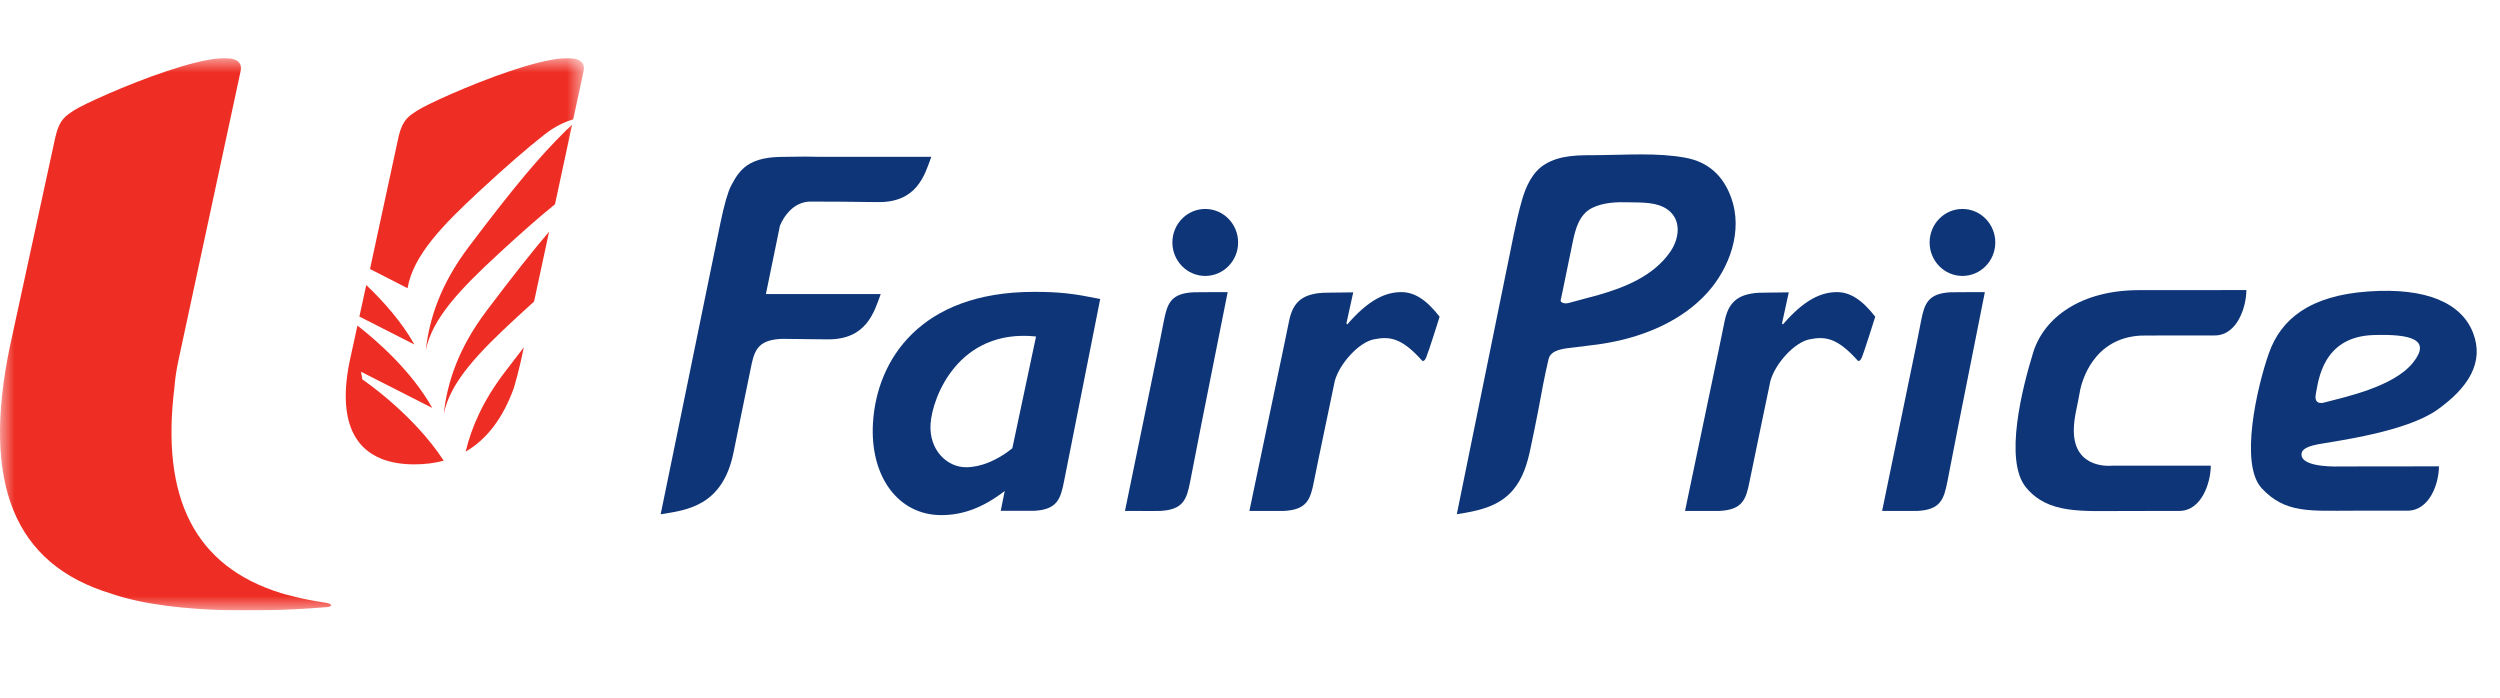
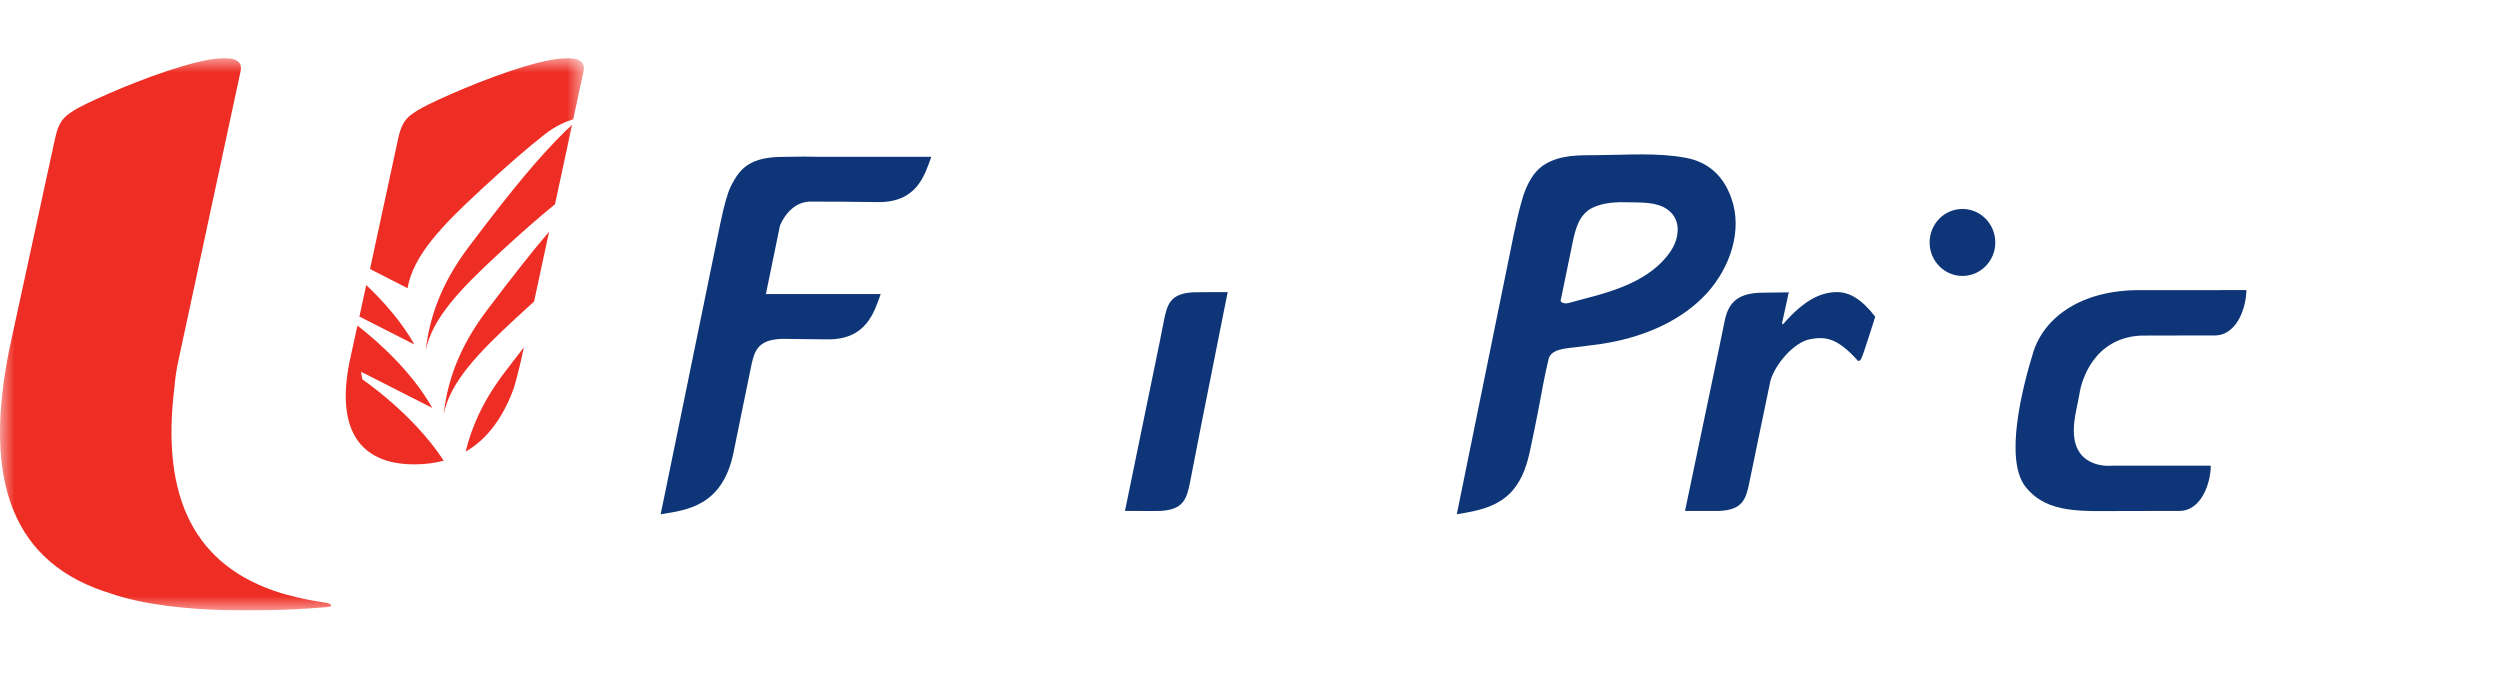
<svg xmlns="http://www.w3.org/2000/svg" width="86" height="24" viewBox="0 0 86 24" fill="none">
  <g clip-path="url(#clip0_3005_2641)">
-     <path fill-rule="evenodd" clip-rule="evenodd" d="M37.791 10.274C36.941 10.102 36.462 10.04 35.569 10.04C31.651 10.04 30.162 12.388 30.031 14.541C29.916 16.4 30.907 17.72 32.379 17.72C33.131 17.72 33.825 17.459 34.563 16.889L34.425 17.572H35.571C36.362 17.532 36.483 17.171 36.601 16.567L37.847 10.285C37.829 10.282 37.81 10.278 37.791 10.274ZM33.231 16.073C32.576 16.073 31.956 15.481 32.011 14.586C32.067 13.672 32.968 11.296 35.64 11.575L34.824 15.421C34.302 15.844 33.727 16.073 33.231 16.073Z" fill="#0D3578" />
    <path fill-rule="evenodd" clip-rule="evenodd" d="M42.232 10.049H41.8L41.062 10.054C40.269 10.093 40.154 10.444 40.035 11.049C39.99 11.275 39.941 11.526 39.886 11.801L38.699 17.576L39.62 17.578L39.909 17.576C40.701 17.535 40.823 17.181 40.94 16.576C41.042 16.054 41.168 15.399 41.322 14.617L42.232 10.049Z" fill="#0D3578" />
-     <path fill-rule="evenodd" clip-rule="evenodd" d="M42.591 8.341C42.591 8.976 42.085 9.492 41.46 9.492C40.836 9.492 40.33 8.976 40.33 8.341C40.33 7.704 40.836 7.188 41.46 7.188C42.085 7.188 42.591 7.704 42.591 8.341Z" fill="#0D3578" />
-     <path fill-rule="evenodd" clip-rule="evenodd" d="M68.279 10.049H67.848L67.109 10.054C66.319 10.093 66.201 10.444 66.083 11.049C66.038 11.275 65.988 11.529 65.934 11.804L64.745 17.576H65.958C66.75 17.535 66.869 17.181 66.988 16.576C67.089 16.063 67.212 15.421 67.363 14.655L68.279 10.049Z" fill="#0D3578" />
    <path fill-rule="evenodd" clip-rule="evenodd" d="M68.638 8.341C68.638 8.976 68.132 9.492 67.508 9.492C66.884 9.492 66.379 8.976 66.379 8.341C66.379 7.704 66.884 7.188 67.508 7.188C68.132 7.188 68.638 7.704 68.638 8.341Z" fill="#0D3578" />
-     <path fill-rule="evenodd" clip-rule="evenodd" d="M48.208 10.049C47.672 10.049 47.09 10.298 46.346 11.16L46.316 11.126L46.551 10.057L45.819 10.066L45.525 10.071C44.734 10.112 44.457 10.461 44.339 11.068C44.236 11.59 44.094 12.243 43.932 13.025L42.979 17.576H44.167C44.958 17.535 45.077 17.181 45.197 16.576C45.249 16.308 45.301 16.06 45.348 15.83L45.918 13.099C46.09 12.493 46.751 11.774 47.261 11.673C47.79 11.568 48.206 11.606 48.914 12.399C48.914 12.399 48.982 12.479 49.06 12.299C49.145 12.102 49.523 10.895 49.523 10.895C49.06 10.298 48.646 10.049 48.208 10.049Z" fill="#0D3578" />
    <path fill-rule="evenodd" clip-rule="evenodd" d="M63.193 10.049C62.657 10.049 62.076 10.298 61.332 11.16L61.301 11.126L61.534 10.057L60.803 10.066L60.51 10.071C59.721 10.112 59.442 10.461 59.323 11.068C59.221 11.59 59.078 12.243 58.917 13.025L57.965 17.576H59.152C59.943 17.535 60.062 17.181 60.182 16.576C60.234 16.308 60.903 13.099 60.903 13.099C61.075 12.493 61.736 11.774 62.247 11.673C62.776 11.568 63.191 11.606 63.901 12.399C63.901 12.399 63.967 12.479 64.045 12.299C64.131 12.101 64.508 10.895 64.508 10.895C64.045 10.298 63.633 10.049 63.193 10.049Z" fill="#0D3578" />
-     <path fill-rule="evenodd" clip-rule="evenodd" d="M79.751 15.281C80.391 15.165 82.76 14.858 83.836 14.101C84.904 13.343 85.468 12.468 85.073 11.45C84.68 10.434 83.482 9.883 81.471 10.026C79.46 10.167 78.465 10.972 78.049 12.154C77.634 13.336 77.036 15.964 77.8 16.793C78.611 17.668 79.46 17.568 80.967 17.568C81.366 17.568 82.811 17.568 82.811 17.568C83.591 17.568 83.9 16.611 83.9 16.042L80.509 16.046C80.509 16.046 79.172 16.108 79.172 15.637C79.172 15.543 79.202 15.381 79.751 15.281ZM79.666 13.542C79.754 13.114 79.888 11.582 81.645 11.526C82.94 11.485 83.653 11.678 83 12.484C82.323 13.318 80.65 13.659 79.951 13.848C79.951 13.848 79.58 13.967 79.666 13.542Z" fill="#0D3578" />
    <path fill-rule="evenodd" clip-rule="evenodd" d="M26.798 7.921C26.808 7.869 26.827 7.774 26.827 7.774C26.827 7.774 27.115 6.974 27.833 6.935C28.385 6.934 29.189 6.937 30.187 6.952C31.545 6.974 31.809 6.025 32.037 5.393H28.104H28.099C27.854 5.383 27.566 5.388 27.16 5.393H27.157C26.66 5.393 26.192 5.408 25.799 5.628C25.483 5.805 25.31 6.08 25.152 6.384C25.036 6.609 24.913 7.039 24.781 7.677L24.314 9.951L23.31 14.852L22.727 17.69C23.618 17.549 24.856 17.417 25.233 15.567C25.383 14.832 25.475 14.387 25.529 14.116L25.861 12.498C25.975 11.992 26.142 11.698 26.861 11.658H26.937V11.657C27.314 11.661 27.806 11.665 28.444 11.674C29.803 11.696 30.067 10.747 30.297 10.115H26.347L26.798 7.921Z" fill="#0D3578" />
    <path fill-rule="evenodd" clip-rule="evenodd" d="M59.553 6.801C59.28 6.043 58.764 5.571 57.981 5.426C57.005 5.247 55.963 5.33 54.975 5.337C54.352 5.341 53.676 5.314 53.124 5.666C52.714 5.926 52.49 6.416 52.358 6.876C52.13 7.671 51.992 8.506 51.819 9.314L50.114 17.689C50.825 17.579 51.549 17.44 52.045 16.86C52.398 16.444 52.547 15.924 52.655 15.398C52.742 14.972 52.837 14.545 52.916 14.116C53.025 13.53 53.13 12.946 53.271 12.353C53.351 12.009 53.853 11.989 54.144 11.951C54.55 11.897 54.956 11.859 55.358 11.785C56.592 11.559 57.868 11.027 58.731 10.07C59.5 9.217 59.965 7.934 59.553 6.801ZM57.46 8.657C56.892 9.483 55.914 9.882 54.995 10.144C54.656 10.241 54.315 10.323 53.976 10.419C53.897 10.442 53.798 10.448 53.724 10.399C53.66 10.355 53.695 10.306 53.707 10.241C53.729 10.134 53.752 10.028 53.773 9.922C53.882 9.393 53.99 8.866 54.099 8.338C54.194 7.873 54.326 7.367 54.781 7.147C55.166 6.961 55.625 6.945 56.044 6.959C56.479 6.97 57 6.943 57.368 7.211C57.856 7.567 57.768 8.209 57.46 8.657Z" fill="#0D3578" />
-     <path fill-rule="evenodd" clip-rule="evenodd" d="M73.624 9.981C71.611 9.969 70.319 10.905 69.941 12.127C69.571 13.326 68.927 15.835 69.694 16.766C70.452 17.691 71.613 17.578 73.121 17.578C73.519 17.578 74.964 17.576 74.964 17.576C75.745 17.576 76.051 16.585 76.051 16.018L72.662 16.019C72.662 16.019 71.339 16.177 71.339 14.81C71.339 14.359 71.467 13.956 71.539 13.516C71.606 13.099 72.013 11.635 73.638 11.544C73.945 11.544 74.27 11.539 74.615 11.539C74.872 11.539 75.871 11.539 75.871 11.539H76.186C76.966 11.539 77.275 10.548 77.275 9.979C77.275 9.979 73.65 9.981 73.624 9.981Z" fill="#0D3578" />
+     <path fill-rule="evenodd" clip-rule="evenodd" d="M73.624 9.981C71.611 9.969 70.319 10.905 69.941 12.127C69.571 13.326 68.927 15.835 69.694 16.766C70.452 17.691 71.613 17.578 73.121 17.578C73.519 17.578 74.964 17.576 74.964 17.576C75.745 17.576 76.051 16.585 76.051 16.018L72.662 16.019C72.662 16.019 71.339 16.177 71.339 14.81C71.339 14.359 71.467 13.956 71.539 13.516C71.606 13.099 72.013 11.635 73.638 11.544C74.872 11.539 75.871 11.539 75.871 11.539H76.186C76.966 11.539 77.275 10.548 77.275 9.979C77.275 9.979 73.65 9.981 73.624 9.981Z" fill="#0D3578" />
    <mask id="mask0_3005_2641" style="mask-type:luminance" maskUnits="userSpaceOnUse" x="0" y="2" width="21" height="19">
      <path fill-rule="evenodd" clip-rule="evenodd" d="M0.001 2H20.087V21H0.001V2Z" fill="white" />
    </mask>
    <g mask="url(#mask0_3005_2641)">
      <path fill-rule="evenodd" clip-rule="evenodd" d="M14.344 3.809C14.085 3.98 13.861 4.099 13.72 4.661L12.728 9.254L14.02 9.914C14.216 8.783 15.214 7.756 16.532 6.537C17.452 5.687 18.134 5.097 18.721 4.636C19.1 4.331 19.476 4.177 19.719 4.105L20.075 2.45C20.371 1.019 14.915 3.425 14.344 3.809ZM16.132 8.482C15.149 9.784 14.769 10.962 14.647 12.048C14.87 10.942 15.854 9.928 17.147 8.732C17.943 7.997 18.56 7.457 19.092 7.026L19.68 4.291L19.463 4.495C18.55 5.395 17.694 6.413 16.132 8.482ZM15.264 14.243C15.485 13.136 16.469 12.124 17.763 10.929C17.978 10.729 18.181 10.545 18.372 10.373L18.888 7.972C18.312 8.645 17.647 9.488 16.748 10.678C15.765 11.98 15.384 13.157 15.264 14.243ZM12.465 13.051L12.418 12.787L14.87 14.033C14.154 12.753 12.945 11.705 12.296 11.199L12.022 12.454C11.962 12.756 11.922 13.036 11.905 13.3C11.786 15.059 12.611 15.974 14.254 15.974C14.617 15.974 14.954 15.931 15.264 15.847C14.206 14.223 12.465 13.051 12.465 13.051ZM16.019 15.535C16.768 15.102 17.312 14.355 17.678 13.344L17.684 13.322C17.761 13.058 17.835 12.785 17.898 12.503L17.91 12.454L18.02 11.947C17.815 12.211 17.597 12.495 17.363 12.804C16.62 13.78 16.222 14.686 16.019 15.535ZM12.599 9.805L12.363 10.889L14.255 11.851C13.809 11.056 13.172 10.349 12.599 9.805ZM11.193 20.732C10.792 20.673 10.444 20.603 10.166 20.534C10.043 20.506 9.917 20.474 9.799 20.441C9.753 20.422 9.71 20.413 9.67 20.404C6.711 19.485 5.521 17.151 6.003 13.308V13.3C6.023 13.037 6.064 12.756 6.126 12.455L8.277 2.447C8.575 1.026 3.117 3.416 2.545 3.797C2.271 3.981 2.035 4.098 1.894 4.763L0.343 11.906C-0.639 16.62 0.479 19.414 3.83 20.422H3.828C6.085 21.197 9.714 21.011 11.244 20.886C11.466 20.868 11.425 20.763 11.193 20.732Z" fill="#EE2E24" />
    </g>
  </g>
  <defs>
    <clipPath id="clip0_3005_2641">
      <rect width="85.199" height="19" fill="white" transform="translate(0 2)" />
    </clipPath>
  </defs>
</svg>